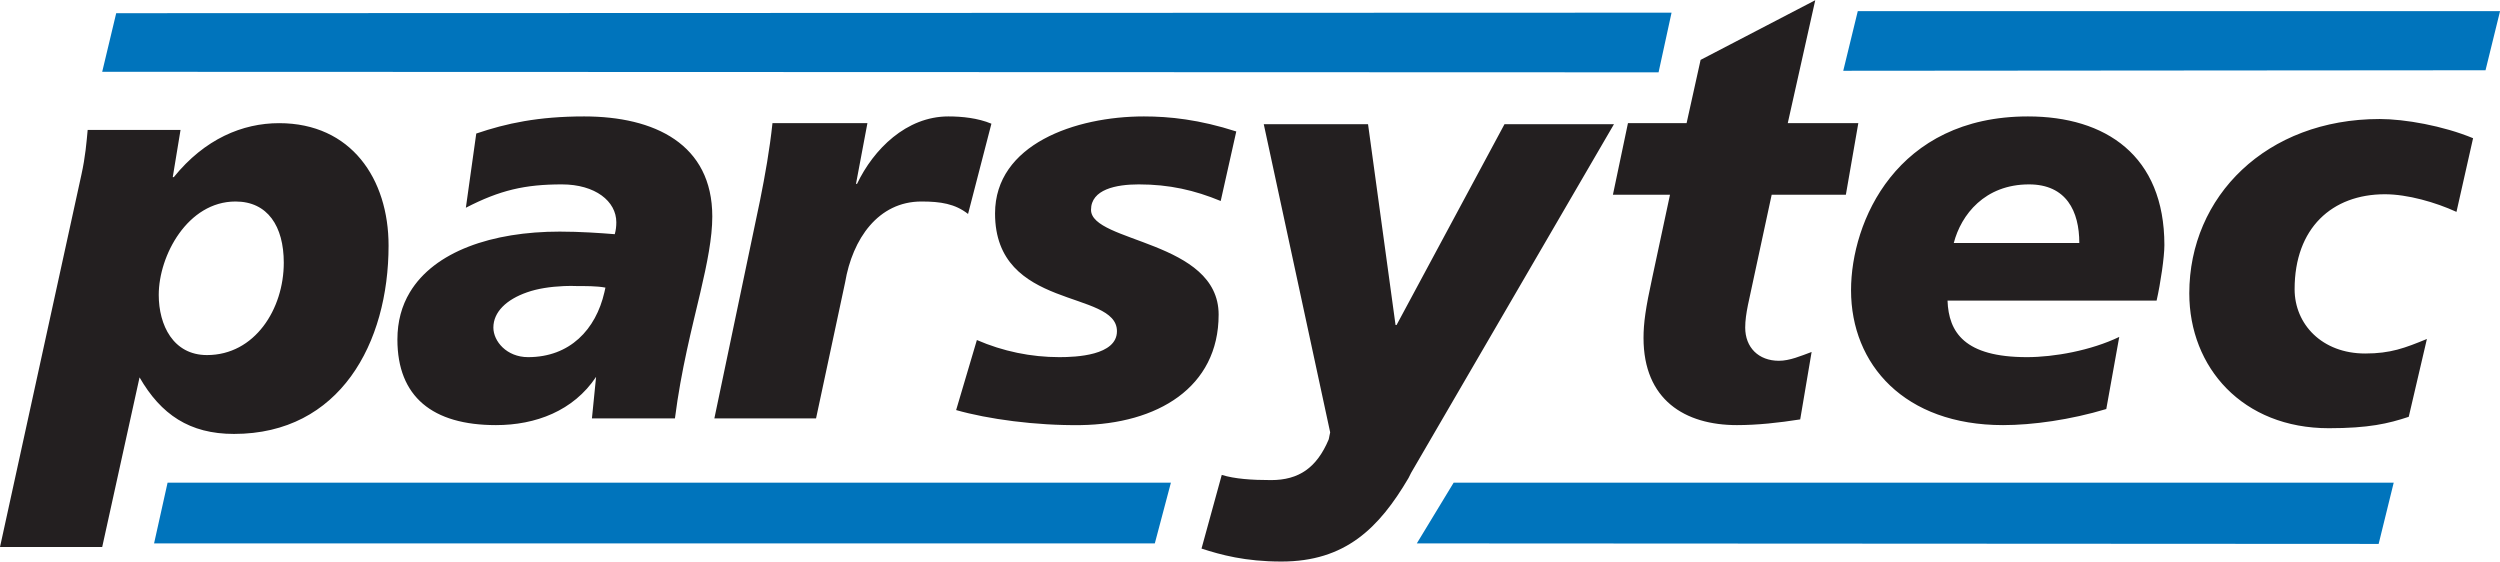
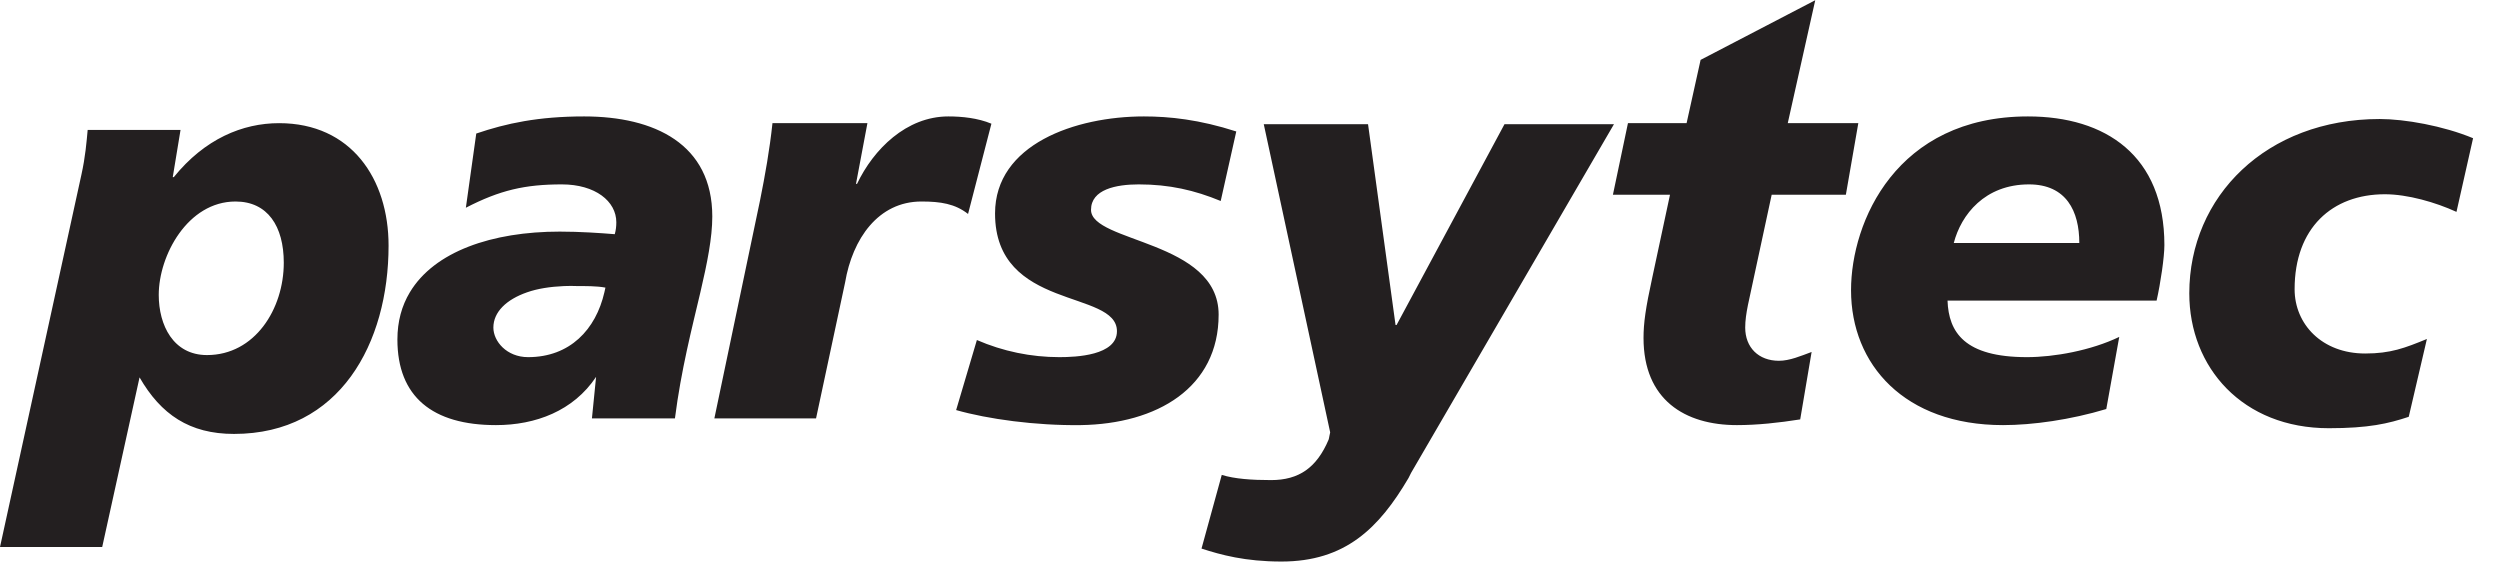
<svg xmlns="http://www.w3.org/2000/svg" version="1.0" width="1024" height="230" viewBox="0 0 150.591 33.798" id="svg3524">
  <defs id="defs3526" />
  <g transform="translate(-518.179,-100.67)" id="layer1">
-     <path d="M 111.906,0.656 L 111.031,4.25 L 149.719,4.219 L 150.594,0.656 L 111.906,0.656 z M 100.688,0.75 L 7,0.781 L 6.156,4.312 L 99.906,4.344 L 100.688,0.75 z M 10.094,29.062 L 9.281,32.719 L 69.562,32.719 L 70.531,29.062 L 10.094,29.062 z M 87.562,29.062 L 85.344,32.719 L 143.281,32.75 L 144.188,29.062 L 87.562,29.062 z " transform="translate(518.179,100.67)" style="fill:#0074bc;fill-opacity:1;fill-rule:nonzero;stroke:none" id="path2608" />
    <path d="M 109.344,0 L 102.438,3.594 L 101.594,7.406 L 98.062,7.406 L 97.156,11.719 L 100.594,11.719 L 99.531,16.688 C 99.121,18.566 99,19.456 99,20.344 C 99,24.065 101.485,25.594 104.625,25.594 C 105.855,25.594 107.14,25.455 108.438,25.25 L 109.125,21.188 C 108.476,21.427 107.805,21.719 107.156,21.719 C 105.926,21.719 105.125,20.914 105.125,19.719 C 105.125,18.865 105.384,17.989 105.656,16.656 L 106.719,11.719 L 111.188,11.719 L 111.938,7.406 L 107.688,7.406 L 109.344,0 z M 35.188,7 C 32.422,7 30.496,7.416 28.688,8.031 L 28.062,12.5 C 30.111,11.441 31.625,11.094 33.844,11.094 C 35.859,11.094 37.125,12.111 37.125,13.375 C 37.125,13.613 37.1,13.855 37.031,14.094 C 36.178,14.025 34.949,13.938 33.719,13.938 C 29.637,13.938 26.165,15.133 24.688,17.594 C 24.2,18.406 23.938,19.352 23.938,20.438 C 23.938,23.885 26.05,25.594 29.875,25.594 C 32.265,25.594 34.54,24.738 35.906,22.688 L 35.656,25.188 L 40.656,25.188 C 41.029,22.259 41.685,19.735 42.188,17.594 C 42.604,15.816 42.906,14.303 42.906,13.031 C 42.906,8.661 39.421,7 35.188,7 z M 57.125,7 C 54.597,7 52.615,8.98 51.625,11.062 L 51.562,11.062 L 52.25,7.406 L 46.531,7.406 C 46.36,9.011 46.089,10.526 45.781,12.062 L 43.031,25.188 L 49.156,25.188 L 50.906,17 C 51.35,14.371 52.905,12.125 55.5,12.125 C 56.661,12.125 57.528,12.26 58.312,12.875 L 59.719,7.438 C 58.899,7.096 57.944,7 57.125,7 z M 68.906,7 C 64.775,7 59.938,8.679 59.938,12.844 C 59.937,18.718 67.281,17.41 67.281,19.938 C 67.281,21.405 64.802,21.5 63.812,21.5 C 62.105,21.5 60.415,21.151 58.844,20.469 L 57.594,24.688 C 59.505,25.234 62.396,25.629 65.094,25.594 C 69.703,25.526 73.406,23.341 73.406,18.938 C 73.406,14.465 65.719,14.606 65.719,12.625 C 65.719,11.396 67.229,11.094 68.594,11.094 C 70.438,11.094 71.96,11.445 73.531,12.094 L 74.469,7.906 C 72.249,7.189 70.442,7 68.906,7 z M 122.156,7 C 114.234,7 111.5,13.338 111.5,17.469 C 111.5,21.942 114.715,25.594 120.656,25.594 C 122.431,25.594 124.724,25.274 126.875,24.625 L 127.656,20.281 C 125.95,21.101 123.733,21.5 122.094,21.5 C 118.338,21.5 117.381,20.006 117.312,18.094 L 129.906,18.094 C 130.146,17.035 130.375,15.467 130.375,14.75 C 130.375,9.355 126.834,7 122.156,7 z M 143.344,7.156 C 136.515,7.156 131.875,11.818 131.875,17.656 C 131.875,22.13 135.091,25.781 140.281,25.781 C 142.671,25.781 143.865,25.504 145.094,25.094 L 146.188,20.406 C 144.855,20.952 144.005,21.281 142.469,21.281 C 139.874,21.281 138.219,19.523 138.219,17.406 C 138.219,13.719 140.481,11.688 143.656,11.688 C 145.023,11.688 146.705,12.17 147.969,12.75 L 148.969,8.312 C 147.159,7.561 144.846,7.156 143.344,7.156 z M 16.812,7.406 C 14.609,7.406 12.334,8.352 10.469,10.656 L 10.406,10.656 L 10.875,7.812 L 5.281,7.812 C 5.214,8.534 5.143,9.434 4.906,10.5 L 0,32.938 L 6.156,32.938 L 8.406,22.719 C 9.695,24.954 11.415,26.125 14.094,26.125 C 20.469,26.125 23.406,20.661 23.406,14.781 C 23.406,10.758 21.154,7.406 16.812,7.406 z M 76.125,7.469 L 80.125,26.031 C 80.099,26.097 80.059,26.405 80.031,26.469 C 79.311,28.164 78.24,28.906 76.562,28.906 C 75.401,28.906 74.379,28.834 73.594,28.594 L 72.375,33.031 C 73.536,33.408 75.002,33.812 77.188,33.812 C 81.029,33.812 83.062,31.81 84.844,28.781 C 84.882,28.715 84.961,28.538 85,28.469 L 97.219,7.469 L 90.625,7.469 L 84.125,19.562 L 84.062,19.562 L 82.406,7.469 L 76.125,7.469 z M 122.219,11.094 C 124.472,11.094 125.25,12.713 125.25,14.625 L 117.688,14.625 C 118.131,12.918 119.556,11.094 122.219,11.094 z M 14.188,12.125 C 16.12,12.125 17.094,13.613 17.094,15.812 C 17.094,18.599 15.351,21.375 12.469,21.375 C 10.434,21.375 9.562,19.573 9.562,17.75 C 9.562,15.377 11.305,12.125 14.188,12.125 z M 33.969,17.219 C 34.247,17.206 34.517,17.208 34.812,17.219 C 35.189,17.219 35.956,17.21 36.469,17.312 L 36.406,17.594 C 35.891,19.835 34.331,21.5 31.812,21.5 C 30.515,21.5 29.719,20.539 29.719,19.719 C 29.719,18.78 30.505,18.027 31.75,17.594 C 32.379,17.373 33.135,17.256 33.969,17.219 z " transform="translate(518.179,100.67)" style="fill:#231f20;fill-opacity:1;fill-rule:evenodd;stroke:none" id="path2616" />
  </g>
</svg>